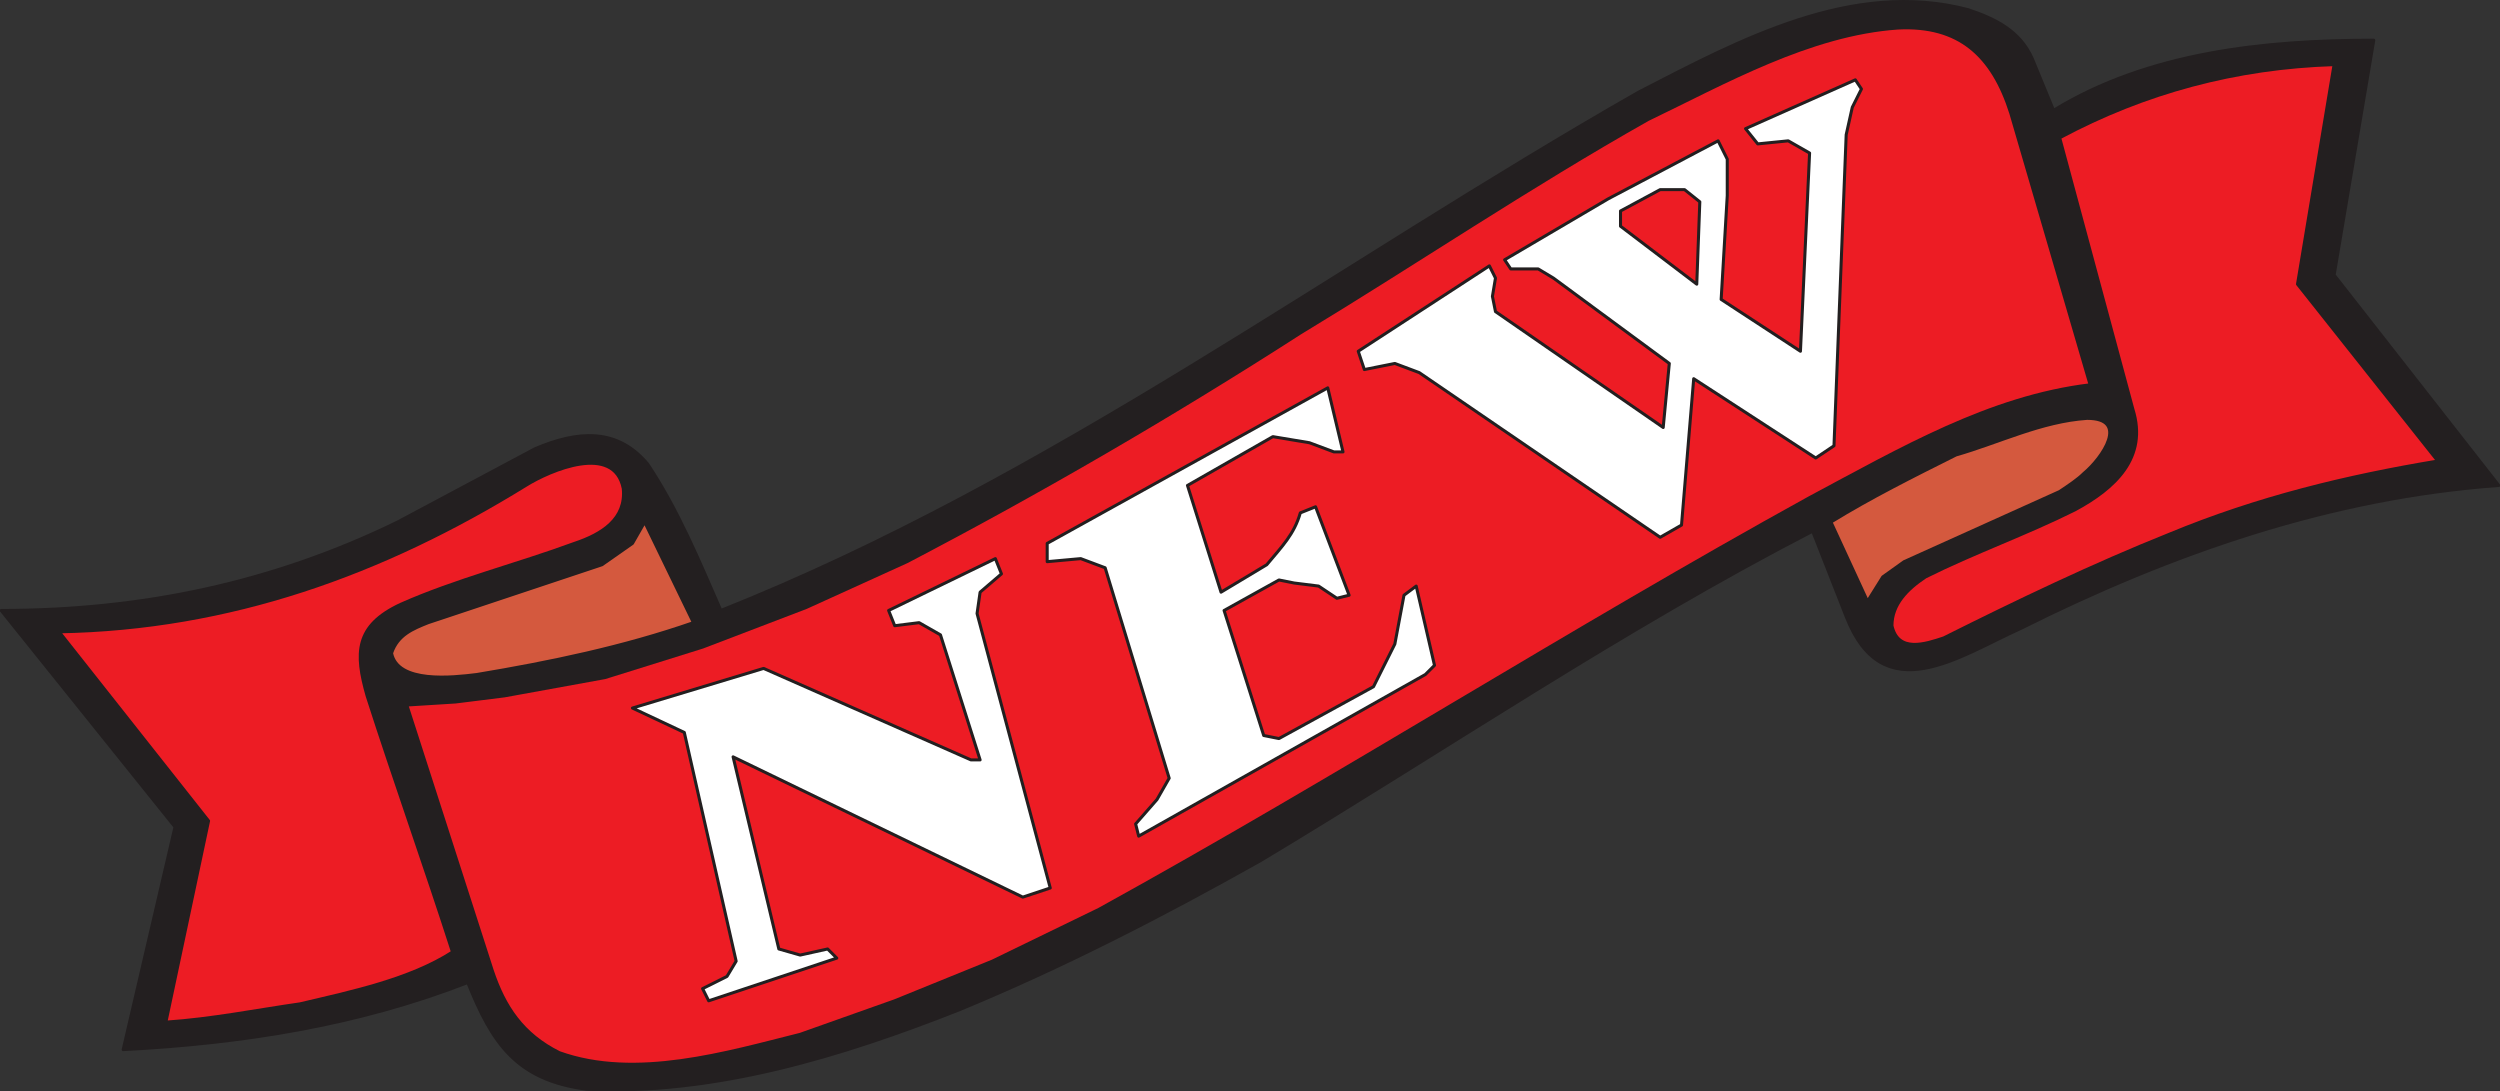
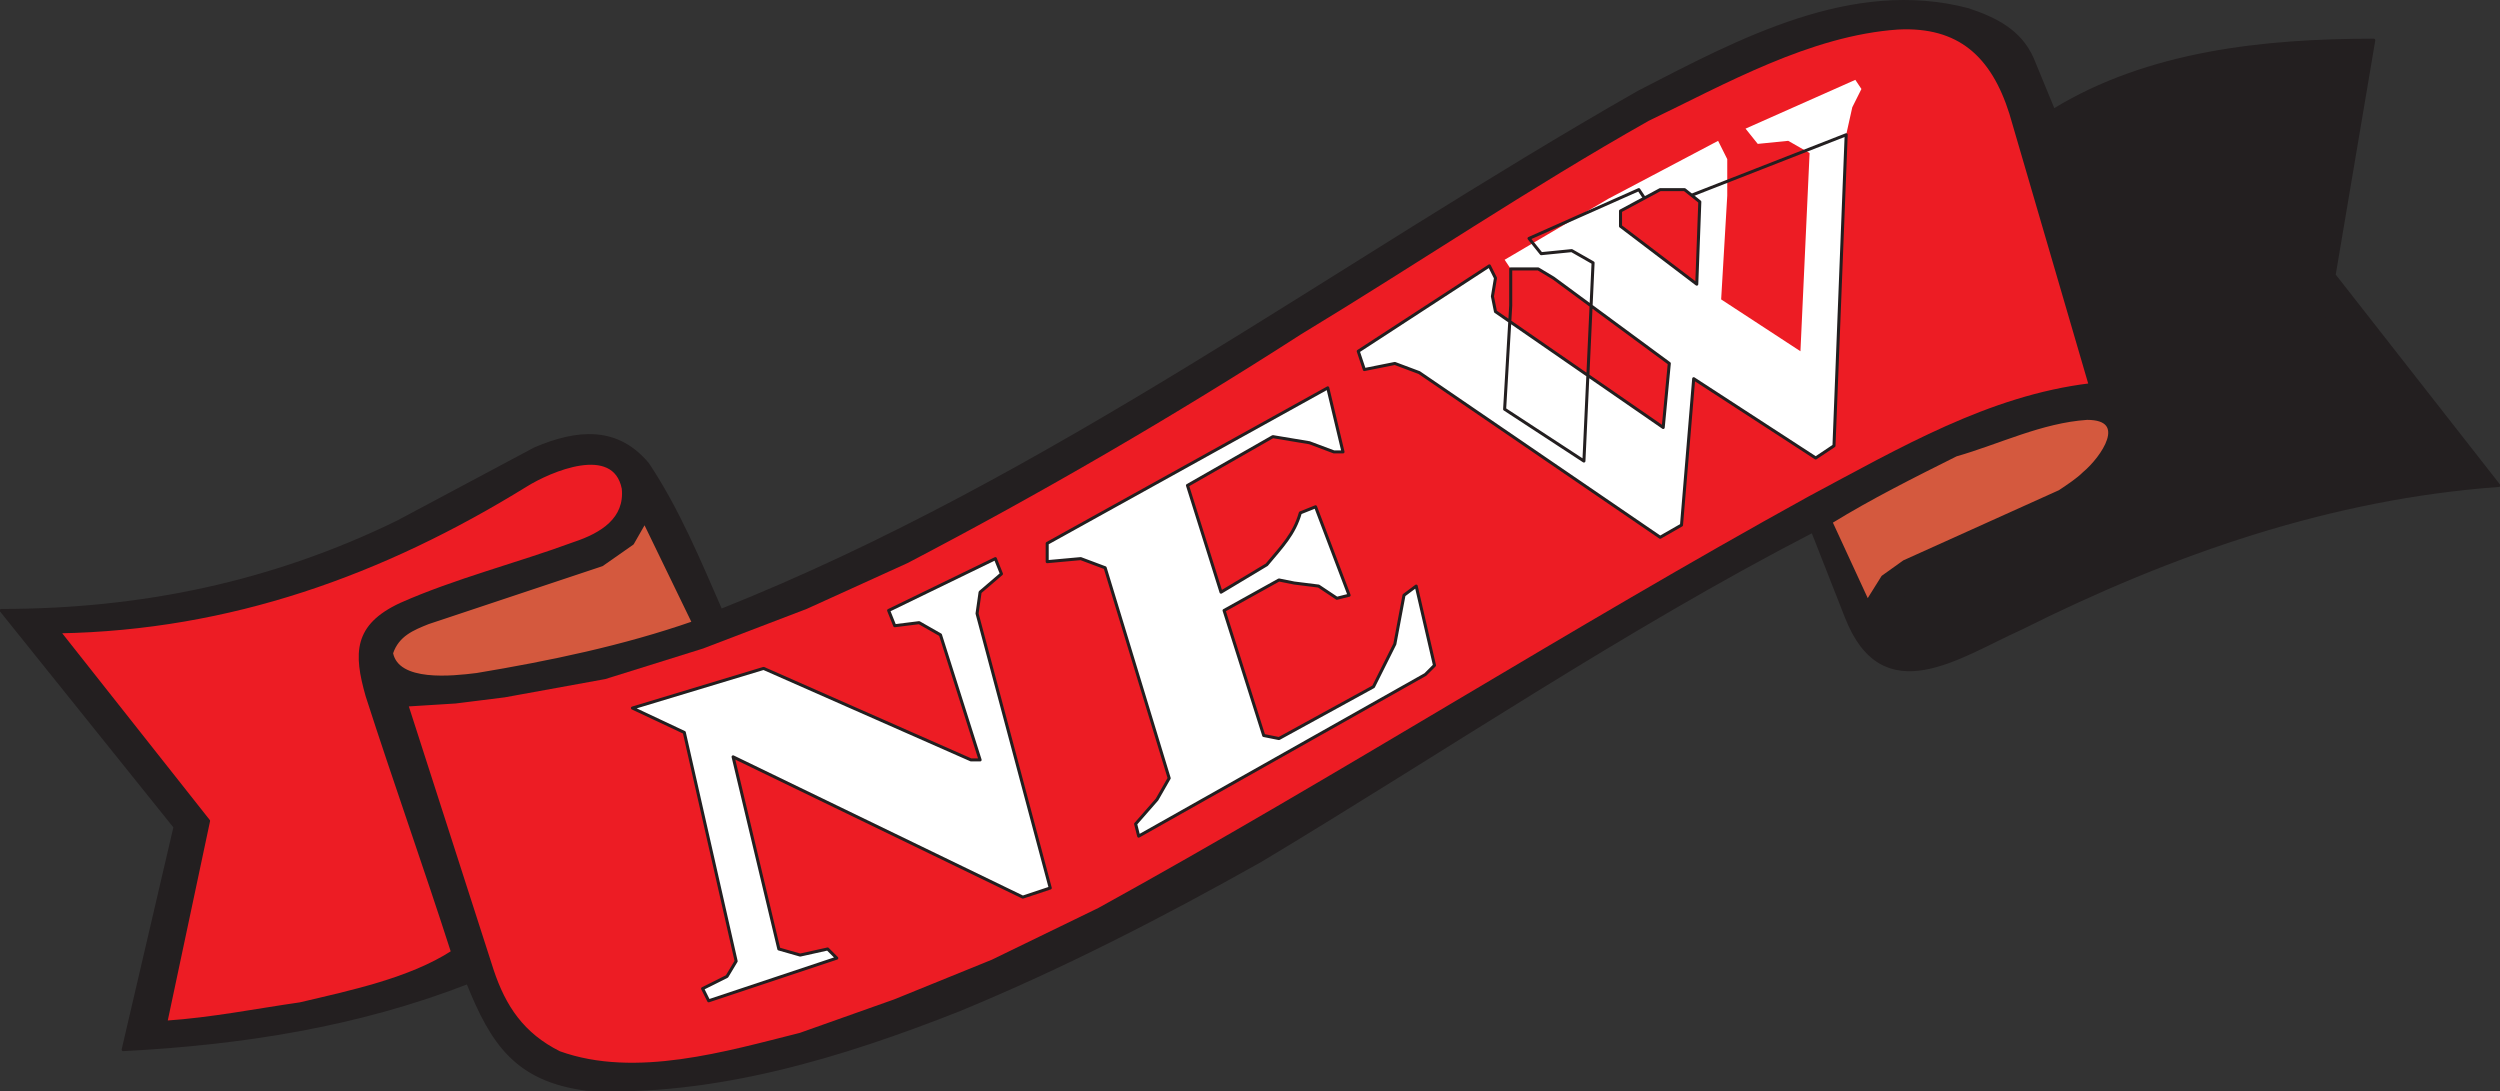
<svg xmlns="http://www.w3.org/2000/svg" width="614.838" height="268.414">
  <rect width="100%" height="100%" fill="#333333" stroke="none" />
  <path fill="#231f20" fill-rule="evenodd" d="m499.792 14.386 5.25 12.75c23.25-14.25 51.75-17.25 78.75-17.25l-9.75 57.75 40.5 51.75c-41.25 3-80.25 16.5-117.75 35.25-15 6.75-33.75 20.25-42.75-3l-8.25-21c-46.5 24-90.75 54-135.75 81-24 13.5-48.75 26.25-74.25 36.75-28.5 11.25-60 21-91.5 19.5-17.25-2.25-23.25-11.25-29.25-26.25-27 10.5-55.5 15-84.75 16.5l12.75-54.75-42.75-53.25c34.5 0 66.75-6.75 97.5-21.75l33.75-18c10.5-4.5 20.25-5.25 27.75 3.75 7.5 11.25 12.75 24 18 36 81-32.25 150.75-84.75 225.75-127.5 24.75-12.75 52.5-27.75 81-20.25 6.75 2.25 12.75 5.25 15.75 12" />
  <path fill="none" stroke="#231f20" stroke-linecap="round" stroke-linejoin="round" stroke-miterlimit="10" stroke-width=".75" d="m499.792 14.386 5.25 12.75c23.25-14.25 51.75-17.25 78.75-17.25l-9.75 57.75 40.5 51.75c-41.25 3-80.25 16.5-117.75 35.25-15 6.75-33.75 20.25-42.75-3l-8.25-21c-46.5 24-90.75 54-135.75 81-24 13.5-48.75 26.25-74.25 36.75-28.5 11.25-60 21-91.5 19.5-17.25-2.25-23.25-11.25-29.25-26.25-27 10.5-55.5 15-84.75 16.5l12.75-54.75-42.75-53.25c34.5 0 66.75-6.75 97.5-21.75l33.75-18c10.5-4.5 20.25-5.25 27.75 3.75 7.5 11.25 12.75 24 18 36 81-32.25 150.75-84.75 225.75-127.5 24.75-12.75 52.5-27.75 81-20.25 6.75 2.25 12.75 5.25 15.75 12zm0 0" />
  <path fill="#ed1c24" fill-rule="evenodd" d="m494.542 27.886 19.5 66.75c-24.75 3-46.5 15.75-69 27.75-58.5 32.25-116.25 69-174.75 101.25l-26.25 12.75-24 9.75-23.25 8.25c-18 4.5-40.5 11.25-59.25 4.5-9-4.5-13.5-11.25-16.5-20.25l-21-65.25 12-.75 12-1.5 24.75-4.5 24-7.5 25.5-9.75 24.75-11.25c33-17.25 65.25-36 96.75-56.25 28.5-17.25 56.25-36 85.5-52.5 18.75-9 39.75-21 61.5-22.5 15-.75 23.25 6.75 27.75 21" />
  <path fill="none" stroke="#231f20" stroke-linecap="round" stroke-linejoin="round" stroke-miterlimit="10" stroke-width=".75" d="m494.542 27.886 19.5 66.75c-24.75 3-46.5 15.75-69 27.75-58.5 32.25-116.25 69-174.75 101.25l-26.25 12.75-24 9.75-23.25 8.25c-18 4.5-40.5 11.25-59.25 4.5-9-4.5-13.5-11.25-16.5-20.25l-21-65.25 12-.75 12-1.5 24.75-4.5 24-7.5 25.5-9.75 24.75-11.25c33-17.25 65.25-36 96.75-56.25 28.5-17.25 56.25-36 85.5-52.5 18.75-9 39.75-21 61.5-22.5 15-.75 23.25 6.75 27.75 21zm0 0" />
-   <path fill="#ed1c24" fill-rule="evenodd" d="m565.042 69.886 34.5 43.5c-22.5 3.75-44.25 9-66 18-18.75 7.5-37.5 16.5-55.5 25.5-4.5 1.5-11.25 3.75-12.75-3 0-5.25 3.75-9 8.25-12 12-6 24.75-10.5 36.75-16.5 9.75-5.25 18-12.75 14.25-24.75l-18-66.75c21-11.25 43.5-17.25 67.5-18l-9 54" />
  <path fill="none" stroke="#231f20" stroke-linecap="round" stroke-linejoin="round" stroke-miterlimit="10" stroke-width=".75" d="m565.042 69.886 34.5 43.5c-22.5 3.75-44.25 9-66 18-18.75 7.5-37.5 16.5-55.5 25.5-4.5 1.5-11.25 3.75-12.75-3 0-5.25 3.75-9 8.25-12 12-6 24.75-10.5 36.75-16.5 9.75-5.25 18-12.75 14.25-24.75l-18-66.75c21-11.25 43.5-17.25 67.5-18zm0 0" />
  <path fill="#fff" fill-rule="evenodd" d="m454.042 33.136-3 76.5-4.5 3-30-19.5-3 36-5.25 3-59.25-40.5-6-2.25-7.5 1.5-1.5-4.5 32.25-21 1.5 3-.75 4.5.75 3.75 41.25 28.5 1.5-15.75-28.5-21-3.75-2.25h-6.75l-1.5-2.25 25.5-15 27-14.25 2.25 4.5v9l-1.5 25.5 19.5 12.75 2.25-48.75-5.25-3-7.5.75-3-3.75 27-12 1.5 2.25-2.25 4.5-1.5 6.75" />
-   <path fill="none" stroke="#231f20" stroke-linecap="round" stroke-linejoin="round" stroke-miterlimit="10" stroke-width=".75" d="m454.042 33.136-3 76.5-4.5 3-30-19.5-3 36-5.25 3-59.25-40.5-6-2.25-7.5 1.5-1.5-4.5 32.25-21 1.5 3-.75 4.5.75 3.75 41.25 28.5 1.5-15.75-28.5-21-3.75-2.25h-6.75l-1.5-2.25 25.5-15 27-14.25 2.25 4.5v9l-1.5 25.5 19.5 12.75 2.25-48.75-5.25-3-7.5.75-3-3.75 27-12 1.5 2.25-2.25 4.5zm0 0" />
+   <path fill="none" stroke="#231f20" stroke-linecap="round" stroke-linejoin="round" stroke-miterlimit="10" stroke-width=".75" d="m454.042 33.136-3 76.5-4.5 3-30-19.5-3 36-5.25 3-59.25-40.5-6-2.25-7.5 1.5-1.5-4.5 32.25-21 1.5 3-.75 4.5.75 3.75 41.25 28.5 1.5-15.75-28.5-21-3.75-2.25h-6.75v9l-1.5 25.5 19.5 12.75 2.25-48.75-5.25-3-7.5.75-3-3.75 27-12 1.5 2.25-2.25 4.5zm0 0" />
  <path fill="#ed1c24" fill-rule="evenodd" d="m417.292 69.886-18.75-14.25v-3.75l9.75-5.25h6l3.75 3-.75 20.25" />
  <path fill="none" stroke="#231f20" stroke-linecap="round" stroke-linejoin="round" stroke-miterlimit="10" stroke-width=".75" d="m417.292 69.886-18.75-14.25v-3.75l9.75-5.25h6l3.75 3zm0 0" />
  <path fill="#fff" fill-rule="evenodd" d="M330.292 111.136h-2.25l-6-2.25-9-1.5-21 12 8.25 26.25 11.25-6.75c3.75-4.5 6.75-7.5 8.25-12.75l3.75-1.5 8.25 21.75-3 .75-4.5-3-6-.75-3.75-.75-13.5 7.5 9.75 30.75 3.75.75 23.25-12.75 5.25-10.5 2.25-12 3-2.25 4.5 19.5-2.25 2.25-70.5 39.75-.75-3 5.25-6 3-5.25-15.75-51.75-6-2.25-8.25.75v-4.5l69-38.25 3.75 15.75" />
  <path fill="none" stroke="#231f20" stroke-linecap="round" stroke-linejoin="round" stroke-miterlimit="10" stroke-width=".75" d="M330.292 111.136h-2.25l-6-2.25-9-1.5-21 12 8.25 26.25 11.25-6.75c3.75-4.5 6.75-7.5 8.25-12.75l3.75-1.5 8.25 21.75-3 .75-4.5-3-6-.75-3.75-.75-13.5 7.5 9.75 30.75 3.75.75 23.25-12.75 5.25-10.5 2.25-12 3-2.25 4.5 19.5-2.25 2.25-70.5 39.75-.75-3 5.25-6 3-5.25-15.75-51.75-6-2.25-8.25.75v-4.5l69-38.25zm0 0" />
  <path fill="#d4593e" fill-rule="evenodd" d="m506.542 120.886-38.25 17.25-5.25 3.75-3.75 6-9-19.5c9.75-6 20.25-11.25 30.75-16.5 10.5-3 21-8.25 32.25-9 10.5 0 3.75 9.75-.75 13.5-1.5 1.5-3.75 3-6 4.5" />
  <path fill="none" stroke="#231f20" stroke-linecap="round" stroke-linejoin="round" stroke-miterlimit="10" stroke-width=".75" d="m506.542 120.886-38.25 17.25-5.25 3.75-3.75 6-9-19.5c9.75-6 20.25-11.25 30.75-16.5 10.5-3 21-8.25 32.25-9 10.5 0 3.75 9.75-.75 13.5-1.5 1.5-3.75 3-6 4.5zm0 0" />
  <path fill="#ed1c24" fill-rule="evenodd" d="M141.292 133.636c-14.25 5.25-29.25 9-42.75 15-11.25 5.25-11.25 12-8.25 22.5 6.75 21 14.25 42 21 63-10.5 6.75-24.75 9.75-37.5 12.75-10.5 1.5-21.75 3.75-33 4.5l10.5-49.5-36.75-46.5c42-.75 79.5-14.25 114.75-36 6-3.75 21.75-10.5 24 .75.75 7.5-5.25 11.25-12 13.5" />
  <path fill="none" stroke="#231f20" stroke-linecap="round" stroke-linejoin="round" stroke-miterlimit="10" stroke-width=".75" d="M141.292 133.636c-14.25 5.25-29.25 9-42.75 15-11.25 5.25-11.25 12-8.25 22.5 6.75 21 14.25 42 21 63-10.5 6.75-24.75 9.75-37.5 12.75-10.5 1.5-21.75 3.75-33 4.5l10.5-49.5-36.75-46.5c42-.75 79.5-14.25 114.75-36 6-3.75 21.75-10.5 24 .75.75 7.5-5.25 11.25-12 13.5zm0 0" />
  <path fill="#d4593e" fill-rule="evenodd" d="M170.542 153.136c-17.25 6-35.25 9.75-53.25 12.75-6 .75-19.5 2.25-21-5.25 1.5-4.5 5.25-6 9-7.5l42.75-14.25 7.5-5.25 3-5.25 12 24.75" />
  <path fill="none" stroke="#231f20" stroke-linecap="round" stroke-linejoin="round" stroke-miterlimit="10" stroke-width=".75" d="M170.542 153.136c-17.25 6-35.25 9.75-53.25 12.75-6 .75-19.5 2.25-21-5.25 1.5-4.5 5.25-6 9-7.5l42.75-14.25 7.5-5.25 3-5.25zm0 0" />
  <path fill="#fff" fill-rule="evenodd" d="m240.292 150.886 18 67.5-6.75 2.25-71.25-34.5 11.25 47.25 5.25 1.5 6.75-1.5 2.25 2.25-31.5 10.5-1.5-3 6-3 2.25-3.75-12.75-56.25-12.75-6 32.25-9.75 51 22.5h2.25l-9.75-30.75-5.25-3-6 .75-1.5-3.75 26.25-12.75 1.5 3.75-5.25 4.5-.75 5.25" />
  <path fill="none" stroke="#231f20" stroke-linecap="round" stroke-linejoin="round" stroke-miterlimit="10" stroke-width=".75" d="m240.292 150.886 18 67.5-6.75 2.25-71.25-34.5 11.25 47.25 5.25 1.5 6.75-1.5 2.25 2.25-31.5 10.5-1.5-3 6-3 2.25-3.75-12.75-56.25-12.75-6 32.25-9.75 51 22.5h2.25l-9.75-30.75-5.25-3-6 .75-1.5-3.75 26.25-12.75 1.5 3.75-5.25 4.5zm0 0" />
</svg>